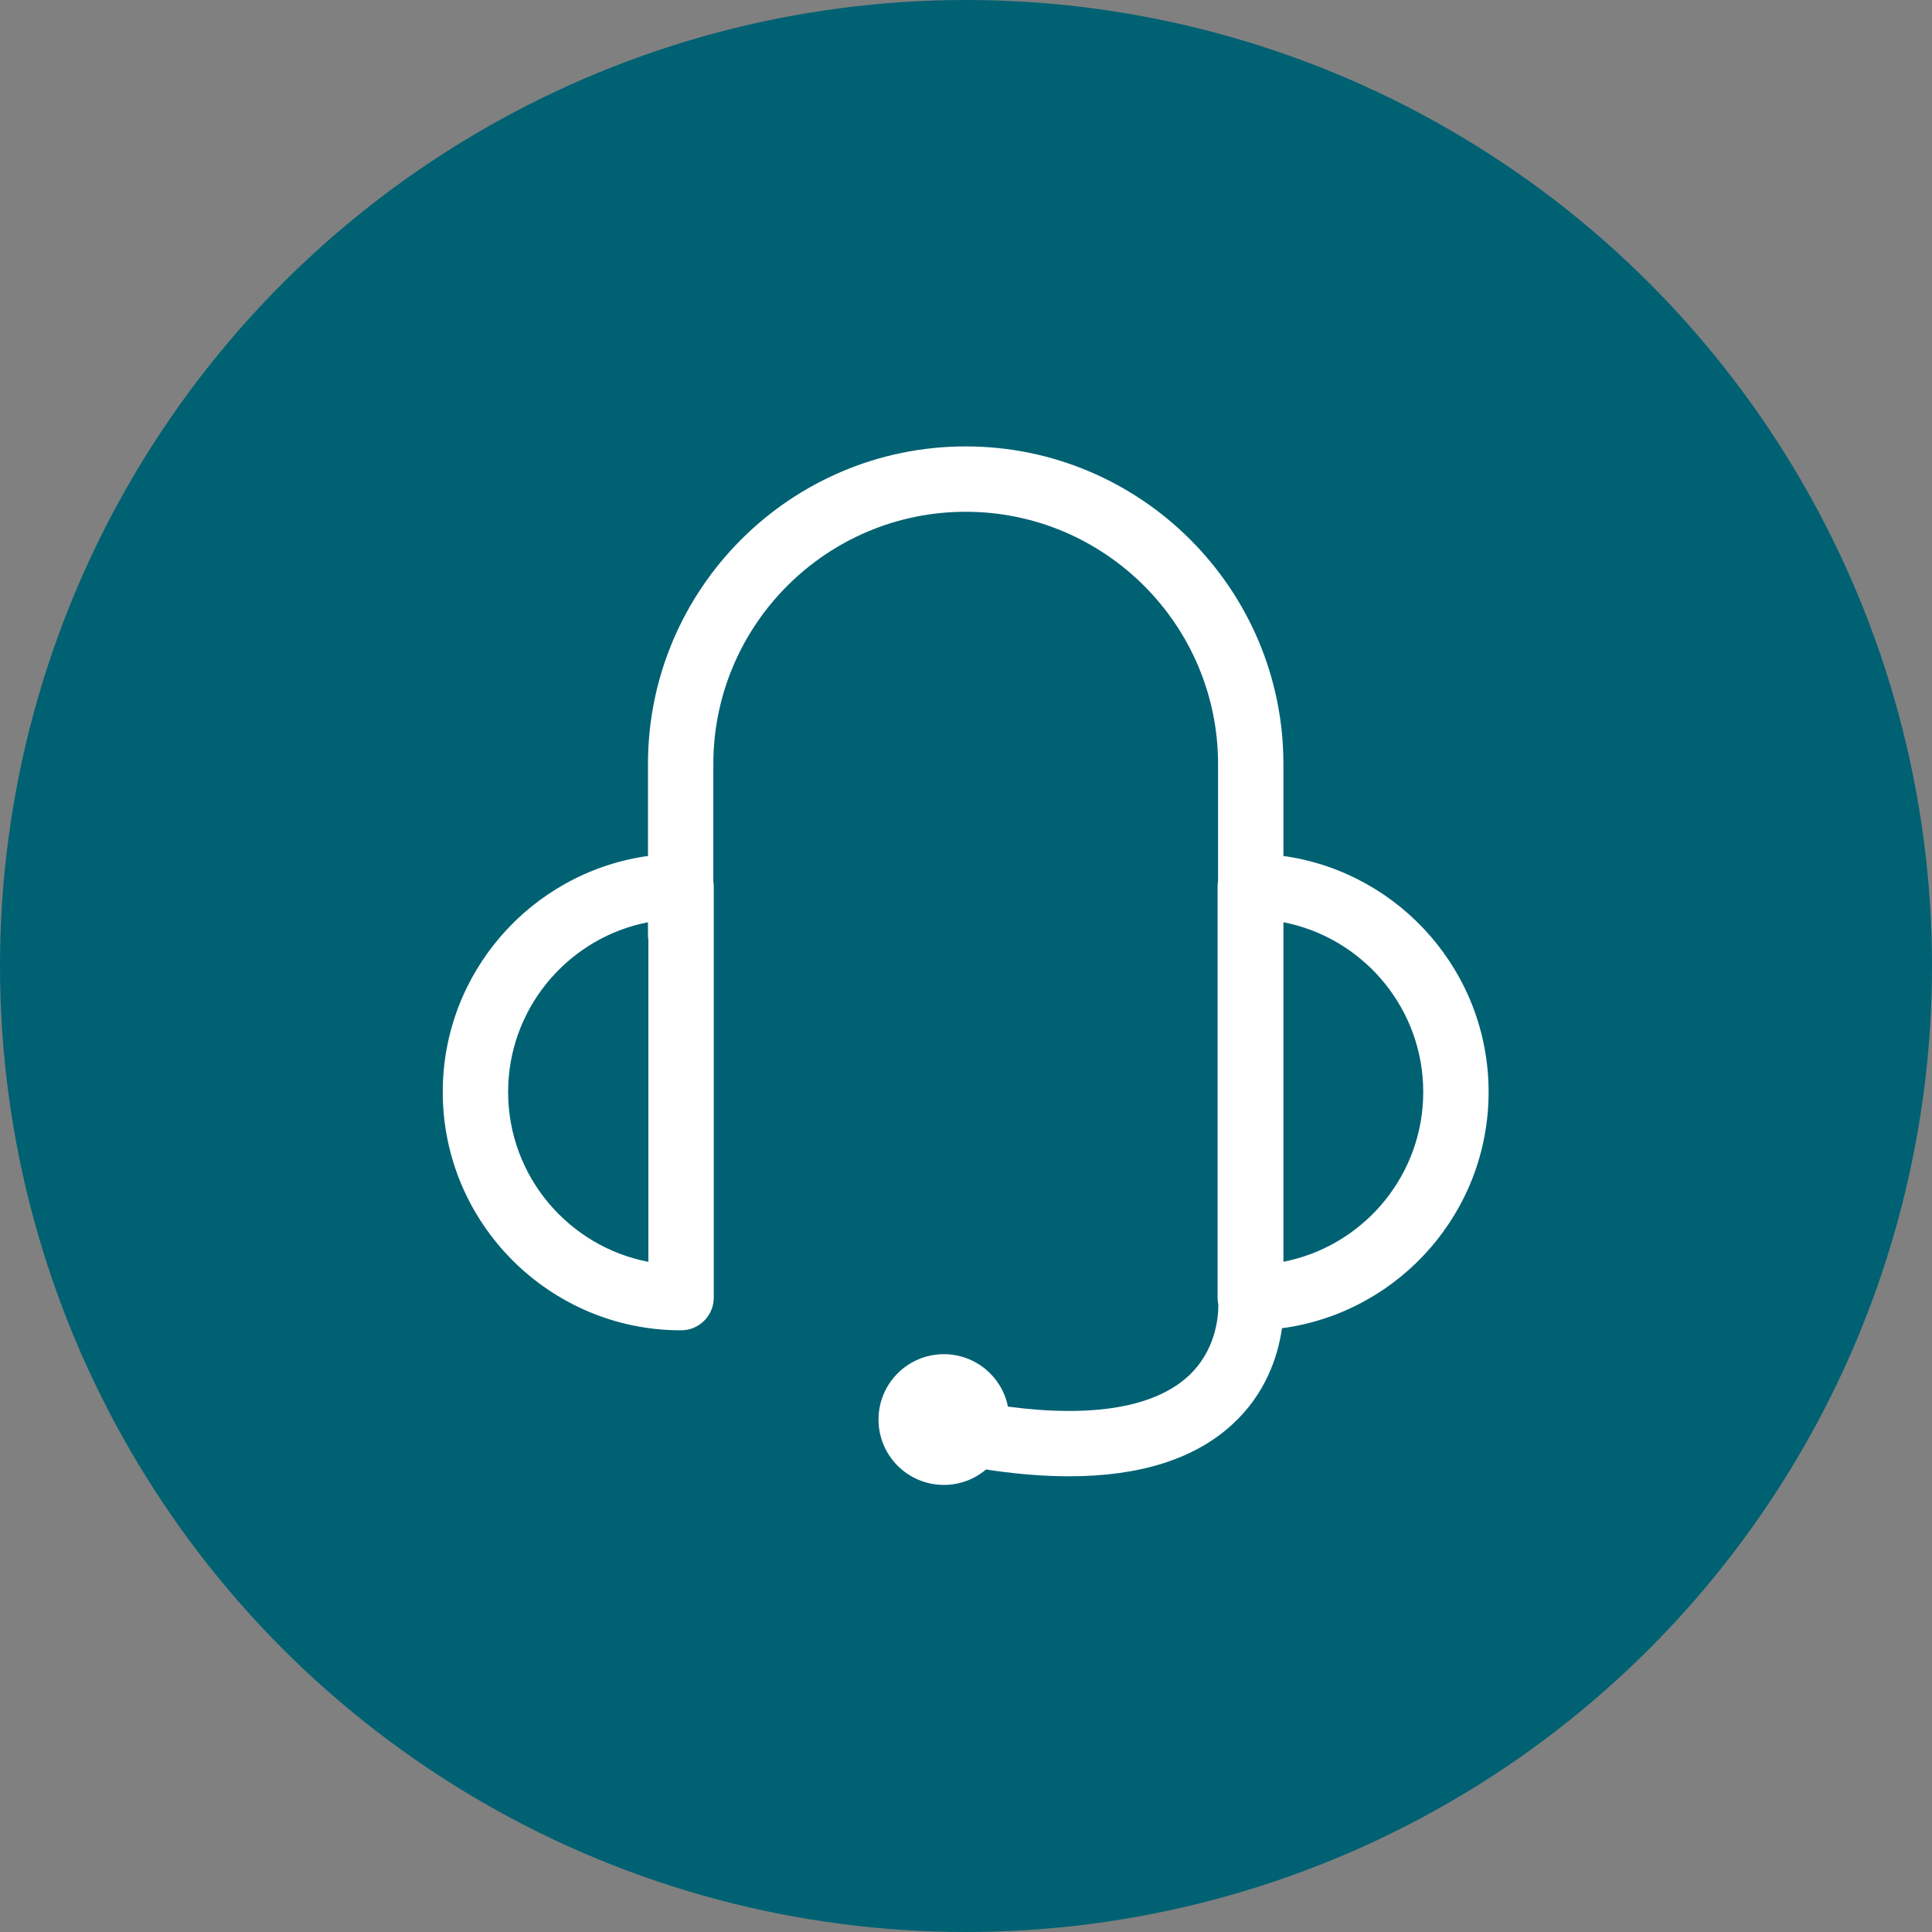
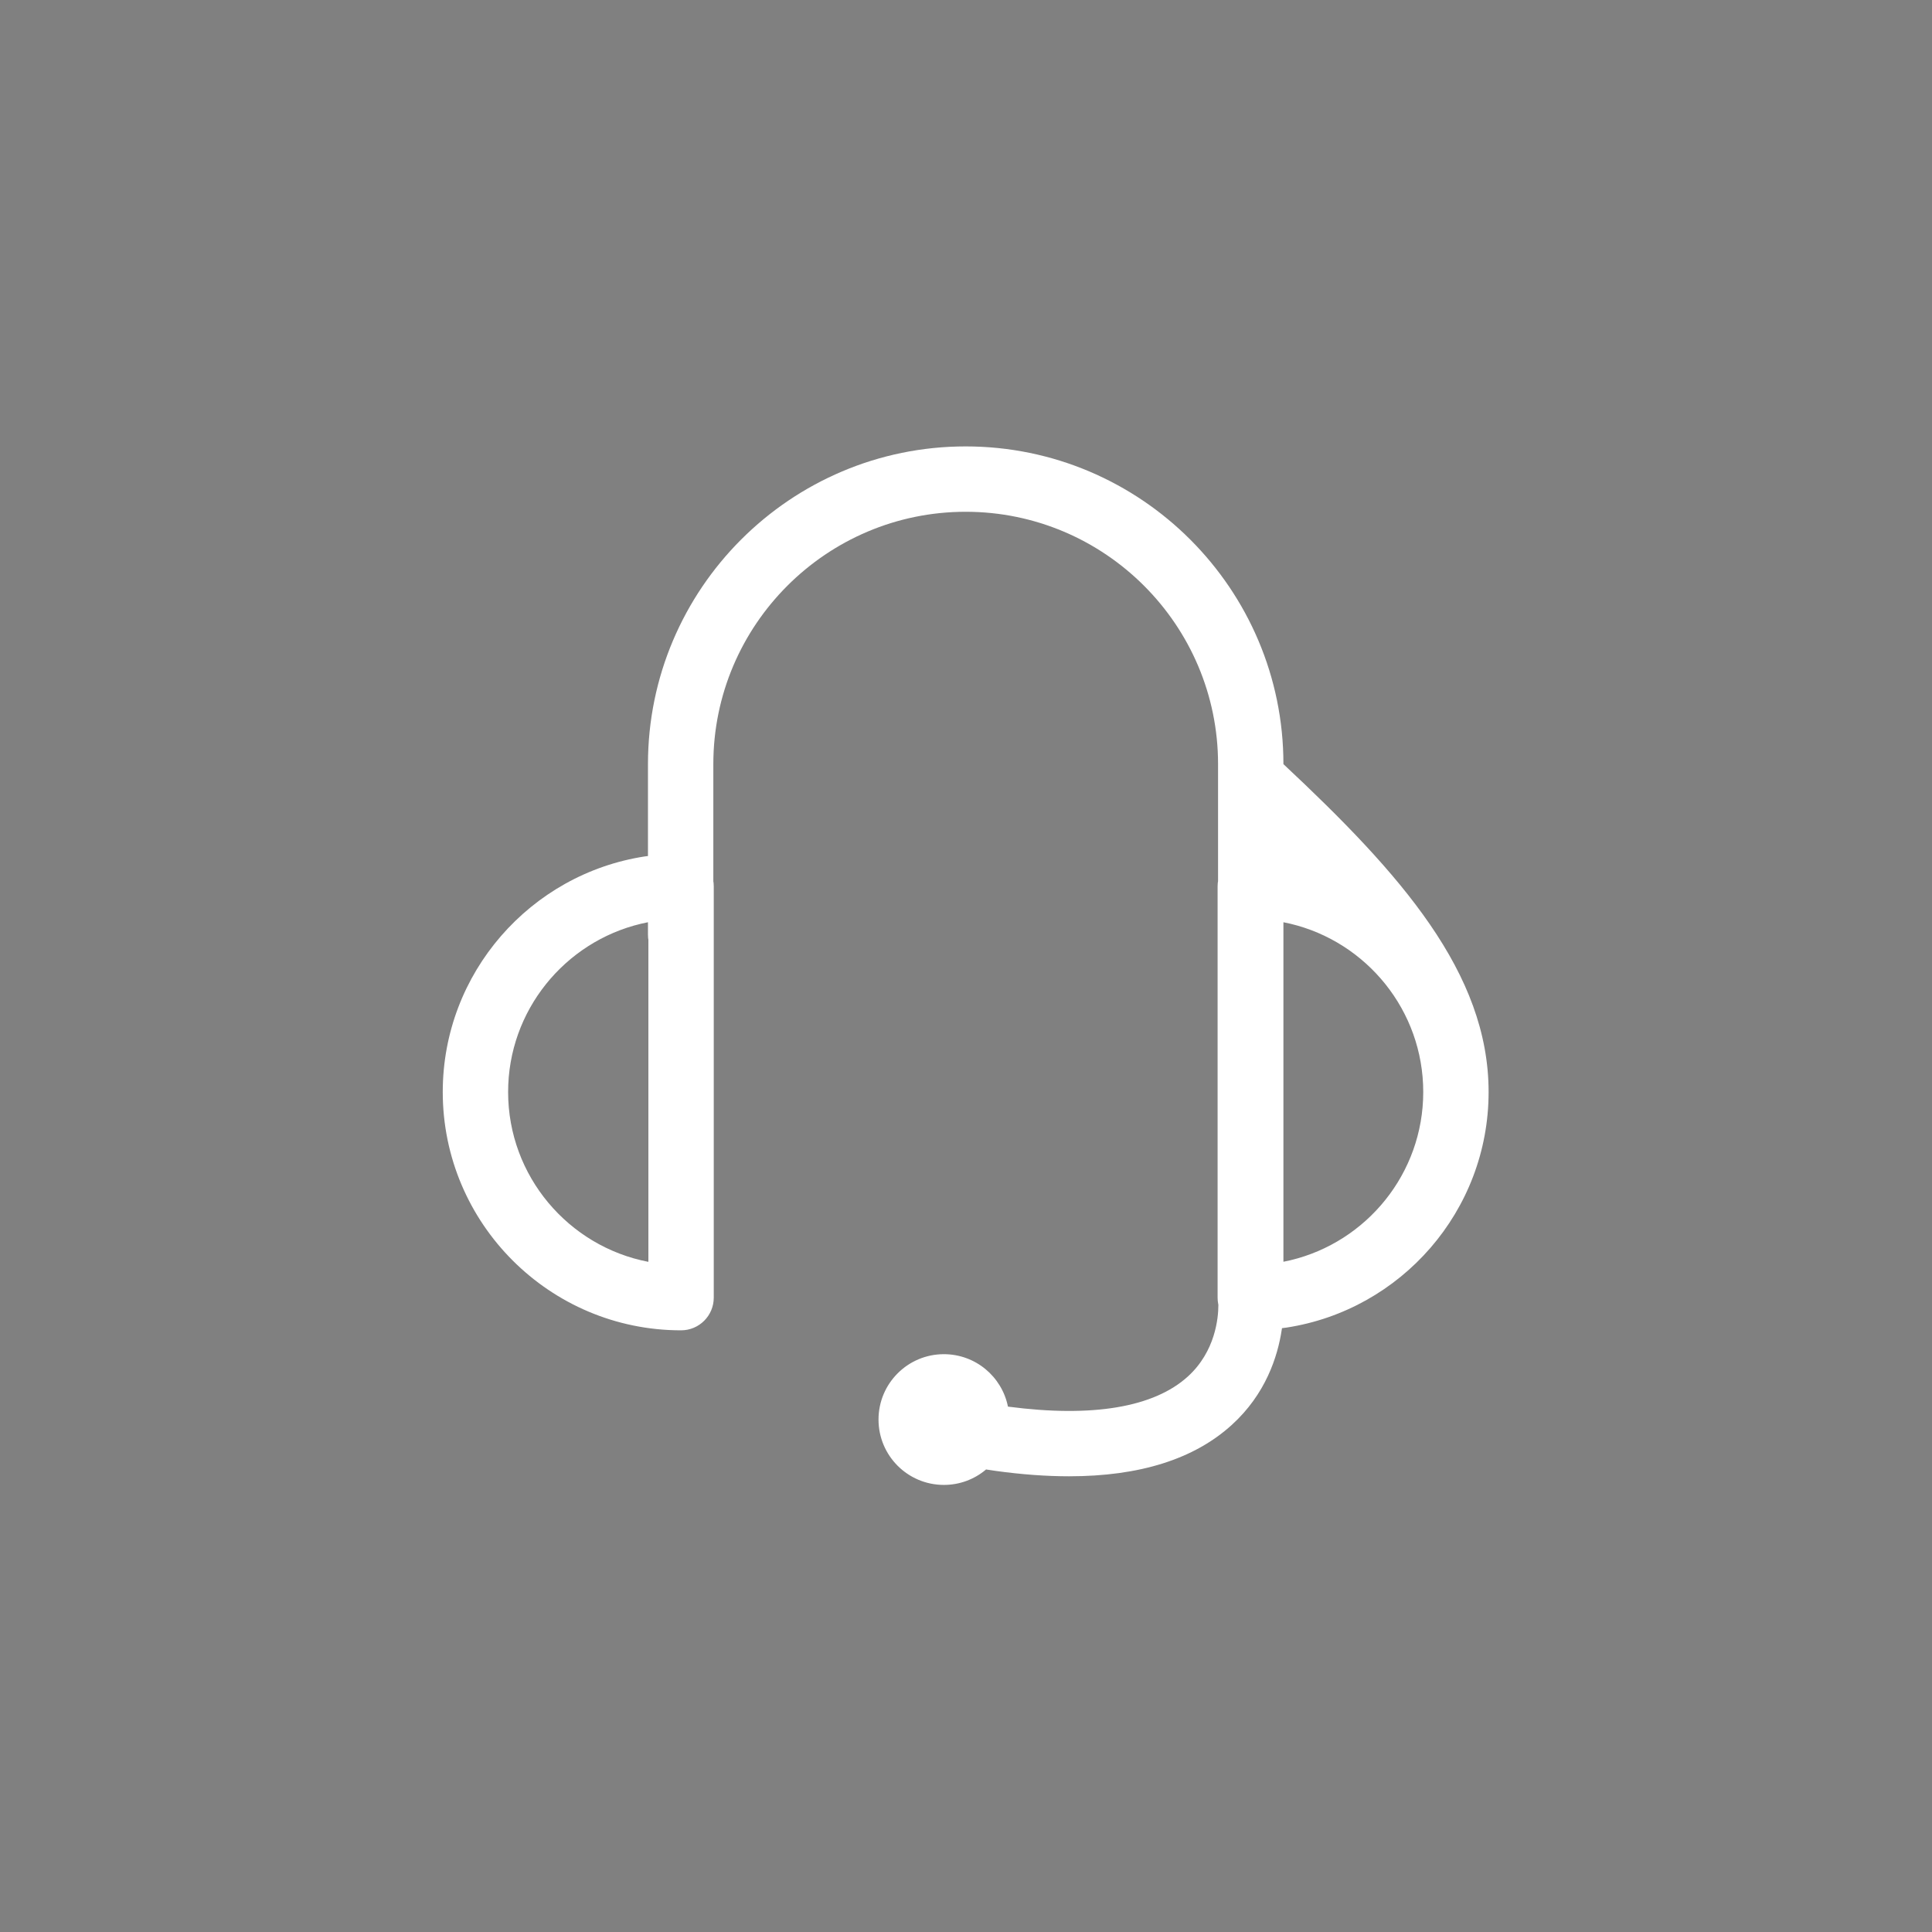
<svg xmlns="http://www.w3.org/2000/svg" height="48" width="48" viewBox="0 0 48 48">
  <rect x="0" y="0" width="48" height="48" fill="#808080" stroke="none" />
  <g>
-     <ellipse cy="24" cx="24" ry="24" rx="24" fill="#006173" />
-     <path id="path1" transform="rotate(0,24,24) translate(11,11.091) scale(0.812,0.812)  " fill="#FFFFFF" d="M25.722,14.559L25.722,14.937 25.722,14.942 25.722,24.947 25.935,24.901C28.263,24.346 30,22.249 30,19.753 30,17.258 28.263,15.16 25.935,14.605z M6.279,14.559L6.065,14.605C3.737,15.16 2,17.258 2,19.753 2,22.329 3.851,24.481 6.292,24.95L6.292,15.097 6.284,15.045C6.281,15.012,6.279,14.978,6.279,14.943z M16,0C21.361,0,25.722,4.361,25.722,9.721L25.722,12.533 25.817,12.545C29.314,13.081 32,16.109 32,19.753 32,23.397 29.314,26.425 25.817,26.961L25.678,26.979 25.67,27.031C25.545,27.855 25.176,28.999 24.143,29.938 22.991,30.986 21.324,31.511 19.164,31.511 18.464,31.511 17.712,31.456 16.909,31.345L16.623,31.302 16.605,31.318C16.26,31.604 15.816,31.775 15.333,31.775 14.228,31.775 13.333,30.88 13.333,29.775 13.333,28.671 14.228,27.775 15.333,27.775 16.3,27.775 17.106,28.461 17.292,29.372L17.294,29.379 17.306,29.381C19.873,29.717 21.756,29.405 22.798,28.458 23.646,27.687 23.73,26.655 23.731,26.288L23.731,26.257 23.728,26.246C23.715,26.181,23.708,26.114,23.708,26.045L23.708,13.461C23.708,13.427,23.71,13.392,23.713,13.359L23.722,13.301 23.722,9.721C23.722,5.464 20.258,2 16,2 11.743,2 8.279,5.464 8.279,9.721L8.279,13.307 8.287,13.359C8.29,13.392,8.292,13.427,8.292,13.461L8.292,26.045C8.292,26.597 7.845,27.045 7.292,27.045 3.271,27.045 0,23.774 0,19.753 0,16.109 2.686,13.081 6.183,12.545L6.279,12.533 6.279,9.721C6.279,4.361,10.64,0,16,0z" />
+     <path id="path1" transform="rotate(0,24,24) translate(11,11.091) scale(0.812,0.812)  " fill="#FFFFFF" d="M25.722,14.559L25.722,14.937 25.722,14.942 25.722,24.947 25.935,24.901C28.263,24.346 30,22.249 30,19.753 30,17.258 28.263,15.16 25.935,14.605z M6.279,14.559L6.065,14.605C3.737,15.16 2,17.258 2,19.753 2,22.329 3.851,24.481 6.292,24.95L6.292,15.097 6.284,15.045C6.281,15.012,6.279,14.978,6.279,14.943z M16,0C21.361,0,25.722,4.361,25.722,9.721C29.314,13.081 32,16.109 32,19.753 32,23.397 29.314,26.425 25.817,26.961L25.678,26.979 25.67,27.031C25.545,27.855 25.176,28.999 24.143,29.938 22.991,30.986 21.324,31.511 19.164,31.511 18.464,31.511 17.712,31.456 16.909,31.345L16.623,31.302 16.605,31.318C16.26,31.604 15.816,31.775 15.333,31.775 14.228,31.775 13.333,30.88 13.333,29.775 13.333,28.671 14.228,27.775 15.333,27.775 16.3,27.775 17.106,28.461 17.292,29.372L17.294,29.379 17.306,29.381C19.873,29.717 21.756,29.405 22.798,28.458 23.646,27.687 23.73,26.655 23.731,26.288L23.731,26.257 23.728,26.246C23.715,26.181,23.708,26.114,23.708,26.045L23.708,13.461C23.708,13.427,23.71,13.392,23.713,13.359L23.722,13.301 23.722,9.721C23.722,5.464 20.258,2 16,2 11.743,2 8.279,5.464 8.279,9.721L8.279,13.307 8.287,13.359C8.29,13.392,8.292,13.427,8.292,13.461L8.292,26.045C8.292,26.597 7.845,27.045 7.292,27.045 3.271,27.045 0,23.774 0,19.753 0,16.109 2.686,13.081 6.183,12.545L6.279,12.533 6.279,9.721C6.279,4.361,10.64,0,16,0z" />
  </g>
</svg>